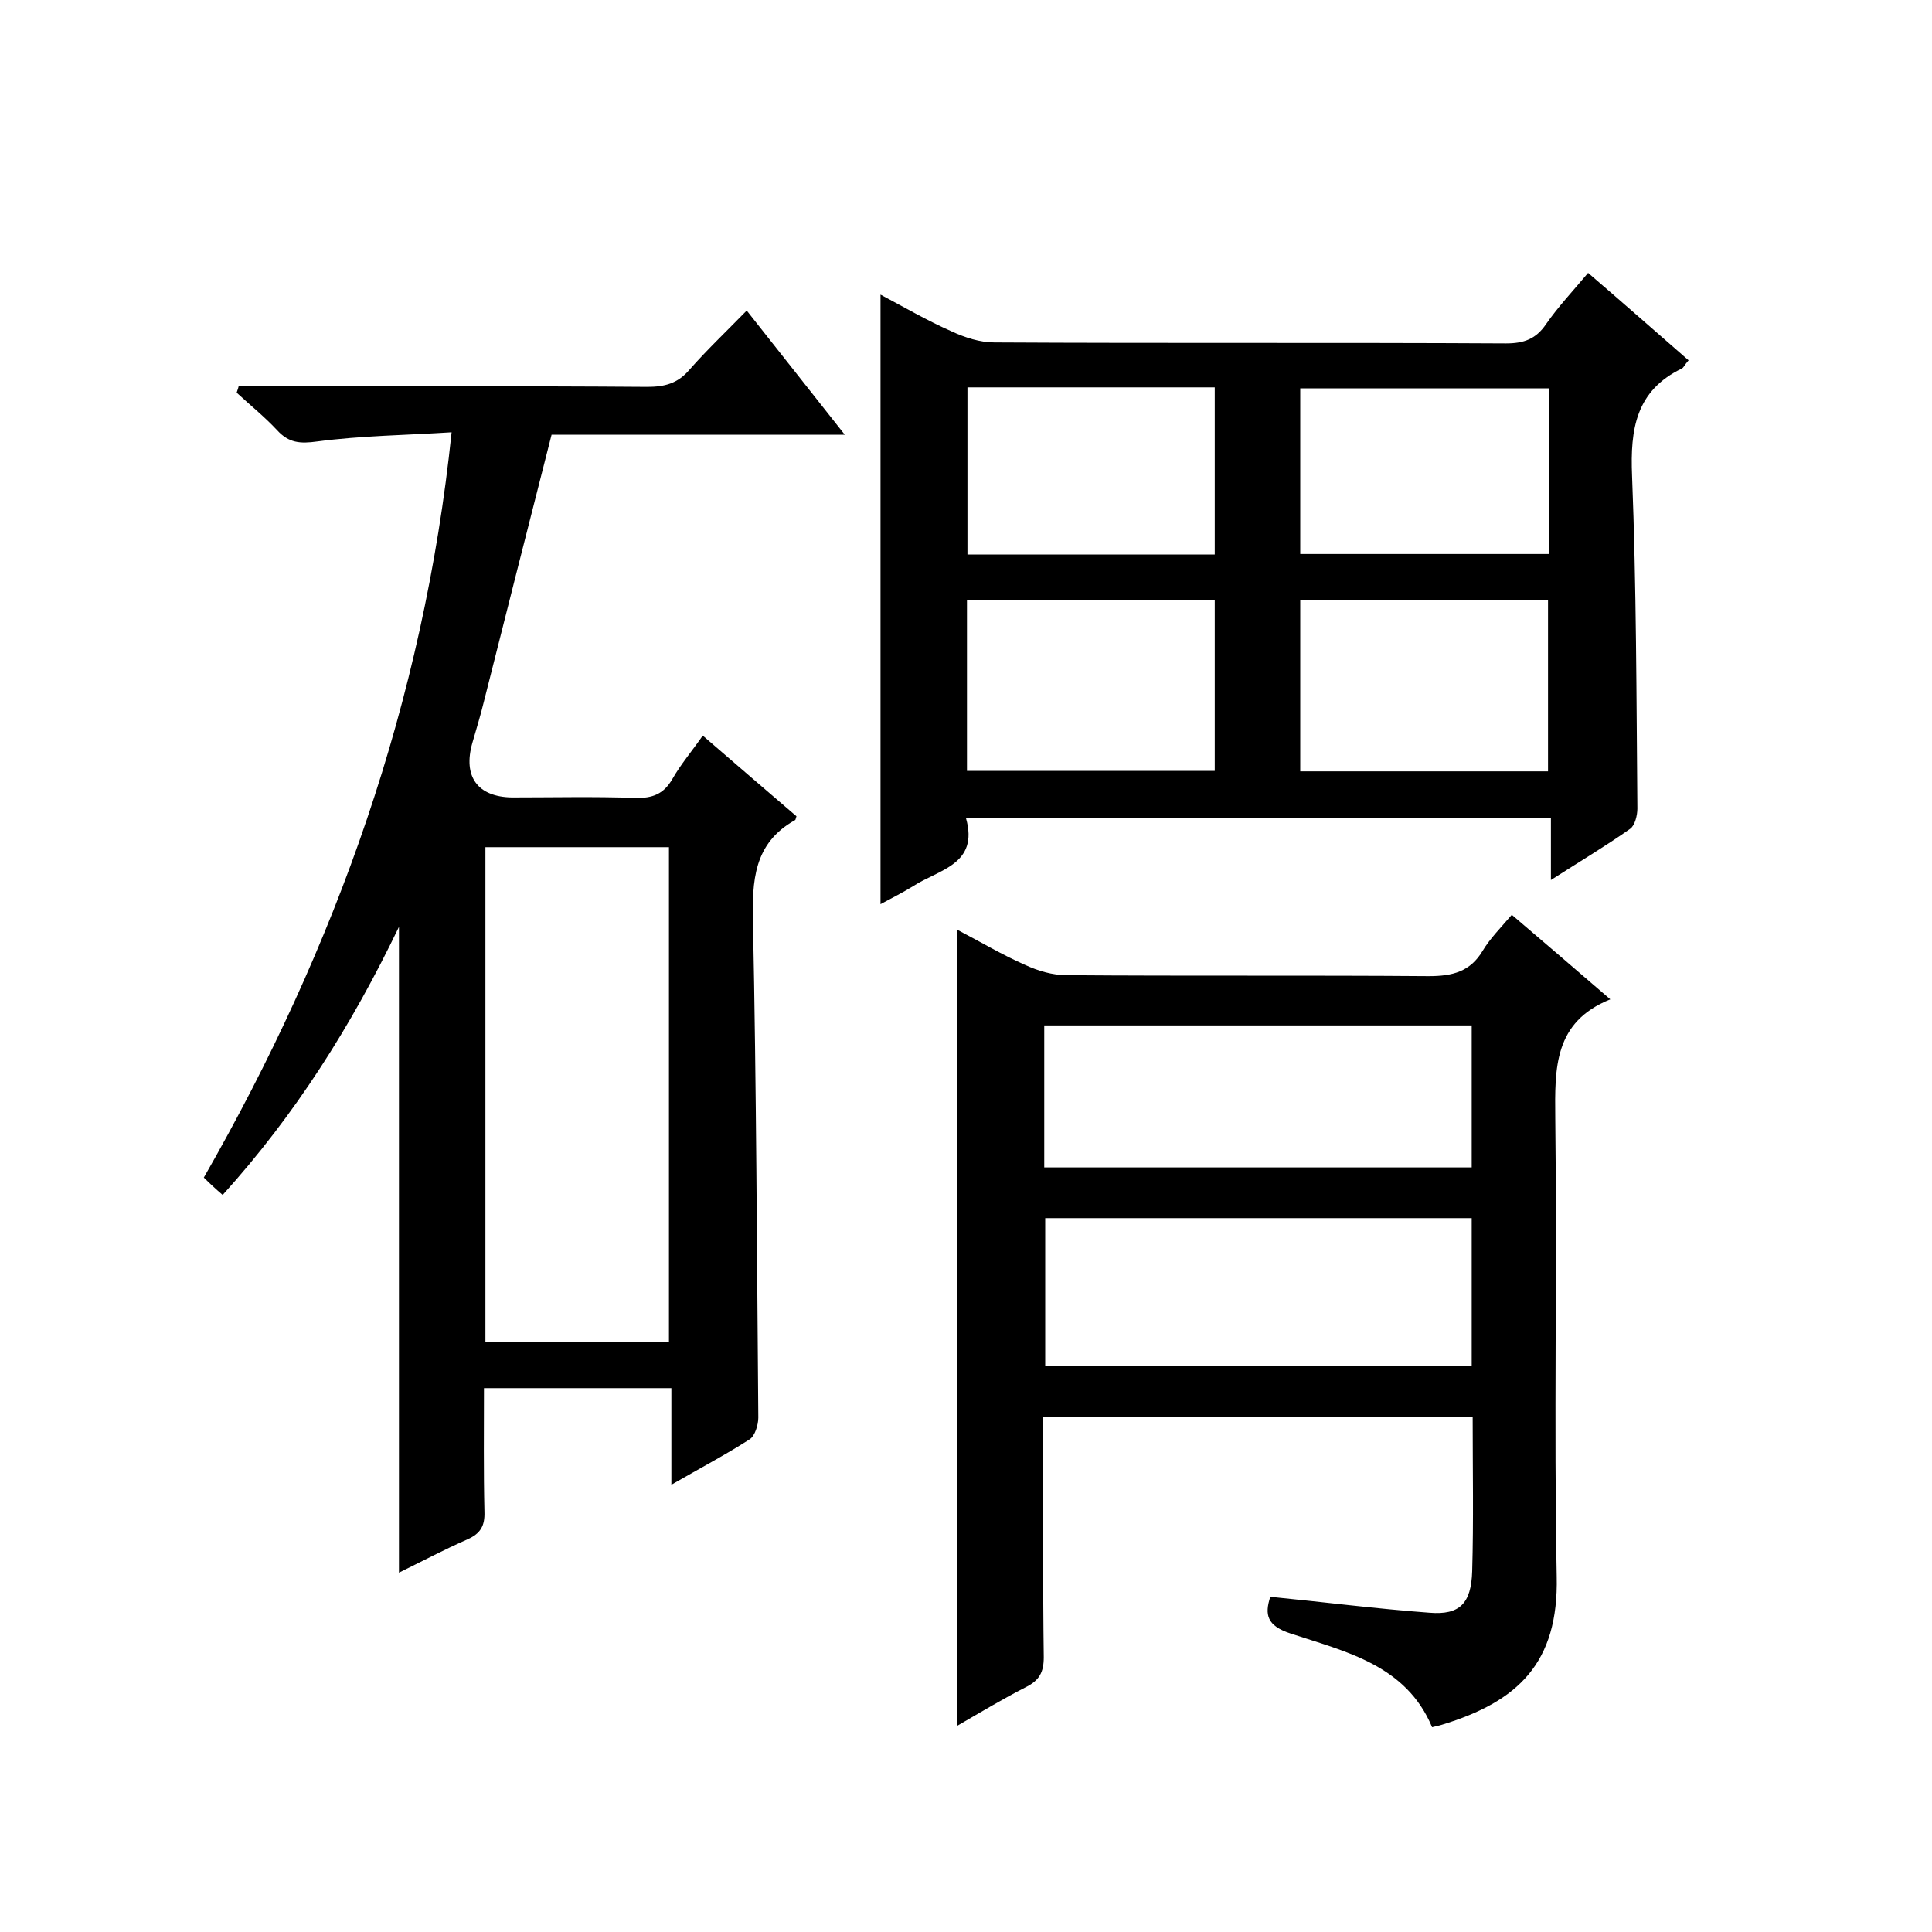
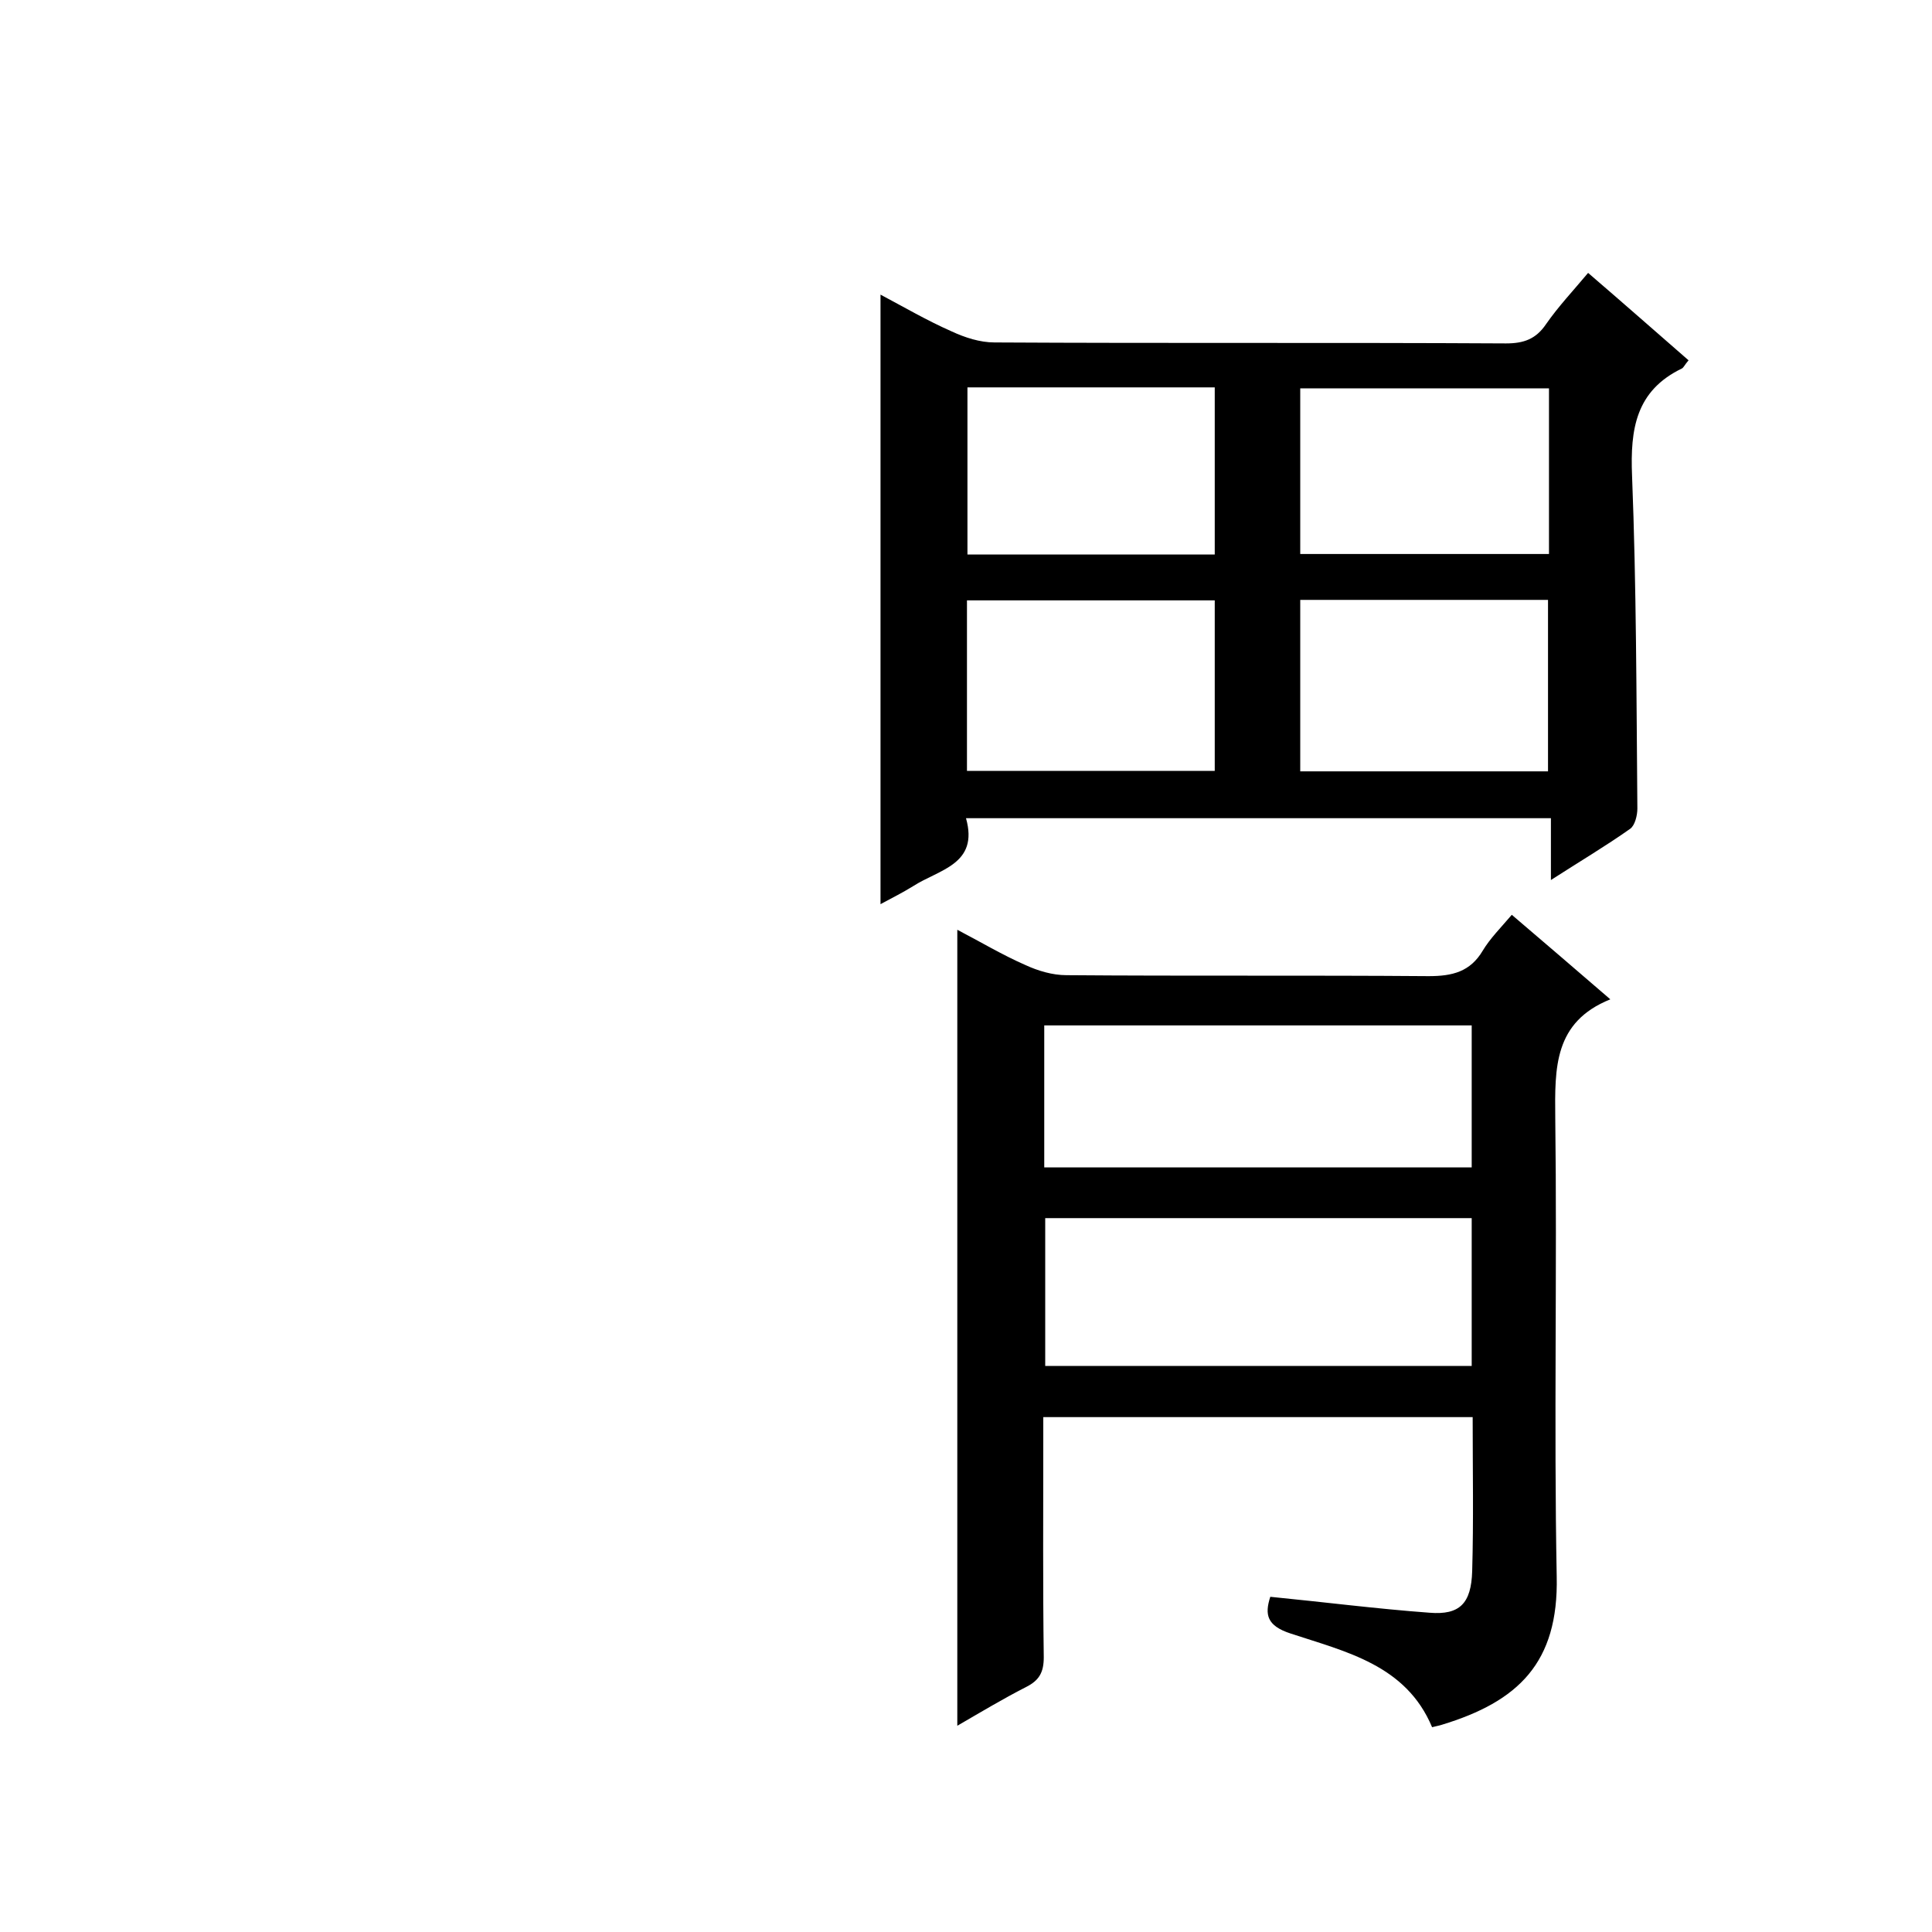
<svg xmlns="http://www.w3.org/2000/svg" enable-background="new 0 0 400 400" viewBox="0 0 400 400">
-   <path d="m93.5 89.5c-9.4.6-18.7.7-27.8 1.9-3.6.5-5.9.3-8.3-2.3-2.6-2.8-5.6-5.2-8.4-7.8.1-.4.3-.8.4-1.3h5.1c26.5 0 53-.1 79.5.1 3.6 0 6.3-.7 8.7-3.5 3.6-4.1 7.6-7.9 11.9-12.3 6.8 8.6 13.2 16.7 20.3 25.7-21.1 0-41.1 0-60.7 0-4.8 18.8-9.4 37-14 55.2-.7 2.9-1.6 5.8-2.4 8.6-2 7 1.1 11.2 8.2 11.3 8.5 0 17-.2 25.5.1 3.6.1 5.9-.8 7.7-3.9 1.7-3 4-5.7 6.3-9 6.6 5.7 13.1 11.3 19.4 16.7-.2.6-.2.8-.3.8-8.6 4.8-8.9 12.6-8.7 21.3.7 34.1.8 68.3 1.1 102.4 0 1.5-.7 3.8-1.8 4.5-5 3.2-10.3 6-16.2 9.4 0-7 0-13.4 0-20-13.2 0-25.7 0-38.8 0 0 8.7-.1 17.2.1 25.6.1 2.9-.8 4.5-3.5 5.7-4.8 2.1-9.5 4.6-14.2 6.9 0-44.5 0-88.5 0-133.7-9.9 20.6-21.5 38.9-36.5 55.5-1.4-1.2-2.7-2.4-3.9-3.6 27.4-47.8 45.5-98.5 51.3-154.3zm45 188.3c0-34.4 0-68.5 0-102.4-12.9 0-25.5 0-38 0v102.4z" />
-   <path d="m263 330.6c11.2 1.1 22.1 2.5 33 3.3 6.2.5 8.6-1.9 8.8-8.6.3-10.5.1-21 .1-31.9-29.4 0-58.8 0-88.9 0v5.2c0 14.8-.1 29.7.1 44.5 0 3.1-.9 4.8-3.7 6.2-4.7 2.4-9.2 5.1-14.2 8 0-55.1 0-109.5 0-164.8 4.8 2.5 9.3 5.2 14.1 7.3 2.6 1.2 5.6 2.1 8.5 2.1 25 .2 50 0 75 .2 4.9 0 8.6-.9 11.2-5.3 1.5-2.5 3.7-4.7 6-7.4 6.7 5.7 13.2 11.3 20.4 17.5-11.7 4.7-11.5 14.2-11.4 24.5.4 31.6-.3 63.3.3 95 .4 17.9-8 25.9-23.8 30.7-.6.2-1.3.3-2 .5-5.4-12.9-17.8-15.6-29.3-19.4-4.9-1.6-5.4-3.9-4.2-7.6zm-46.6-78.4v30.6h88.3c0-10.3 0-20.3 0-30.6-29.6 0-58.8 0-88.3 0zm-.2-10.5h88.5c0-10 0-19.7 0-29.4-29.7 0-59 0-88.5 0z" />
+   <path d="m263 330.6c11.2 1.1 22.1 2.5 33 3.3 6.2.5 8.6-1.9 8.8-8.6.3-10.5.1-21 .1-31.9-29.4 0-58.8 0-88.9 0v5.2c0 14.8-.1 29.7.1 44.5 0 3.1-.9 4.8-3.7 6.2-4.7 2.4-9.2 5.1-14.2 8 0-55.1 0-109.5 0-164.8 4.8 2.5 9.3 5.2 14.1 7.3 2.6 1.2 5.6 2.1 8.5 2.1 25 .2 50 0 75 .2 4.9 0 8.6-.9 11.2-5.3 1.5-2.5 3.7-4.7 6-7.4 6.7 5.7 13.2 11.3 20.4 17.5-11.7 4.7-11.5 14.2-11.4 24.5.4 31.6-.3 63.3.3 95 .4 17.9-8 25.9-23.8 30.7-.6.2-1.3.3-2 .5-5.4-12.9-17.8-15.6-29.3-19.4-4.9-1.6-5.4-3.9-4.2-7.6m-46.6-78.4v30.6h88.3c0-10.3 0-20.3 0-30.6-29.6 0-58.8 0-88.3 0zm-.2-10.5h88.5c0-10 0-19.7 0-29.4-29.7 0-59 0-88.5 0z" />
  <path d="m349.6 74.6c-.8.9-1 1.5-1.4 1.7-9.5 4.6-10.7 12.5-10.3 22.2.9 22.9.9 45.9 1.1 68.9 0 1.4-.5 3.5-1.5 4.2-5.1 3.6-10.5 6.8-16.4 10.6 0-4.6 0-8.5 0-12.8-40.4 0-80.5 0-121.1 0 2.7 9.6-5.6 10.6-11 14.1-2.1 1.3-4.3 2.4-6.7 3.7 0-42.2 0-83.9 0-126.2 4.9 2.6 9.7 5.4 14.7 7.6 2.8 1.3 5.9 2.3 8.9 2.3 35.3.2 70.6 0 105.9.2 3.7 0 6.2-.9 8.3-4 2.5-3.6 5.6-6.9 8.7-10.6 7.1 6.1 13.8 12 20.8 18.1zm-149.4 85h51.3c0-12 0-23.6 0-35.3-17.3 0-34.2 0-51.3 0zm69 .1h51.3c0-12 0-23.7 0-35.5-17.3 0-34.2 0-51.3 0zm-17.7-44.9c0-11.8 0-23.2 0-34.6-17.3 0-34.2 0-51.2 0v34.6zm69.2-34.4c-17.4 0-34.4 0-51.5 0v34.3h51.5c0-11.6 0-22.7 0-34.3z" />
</svg>